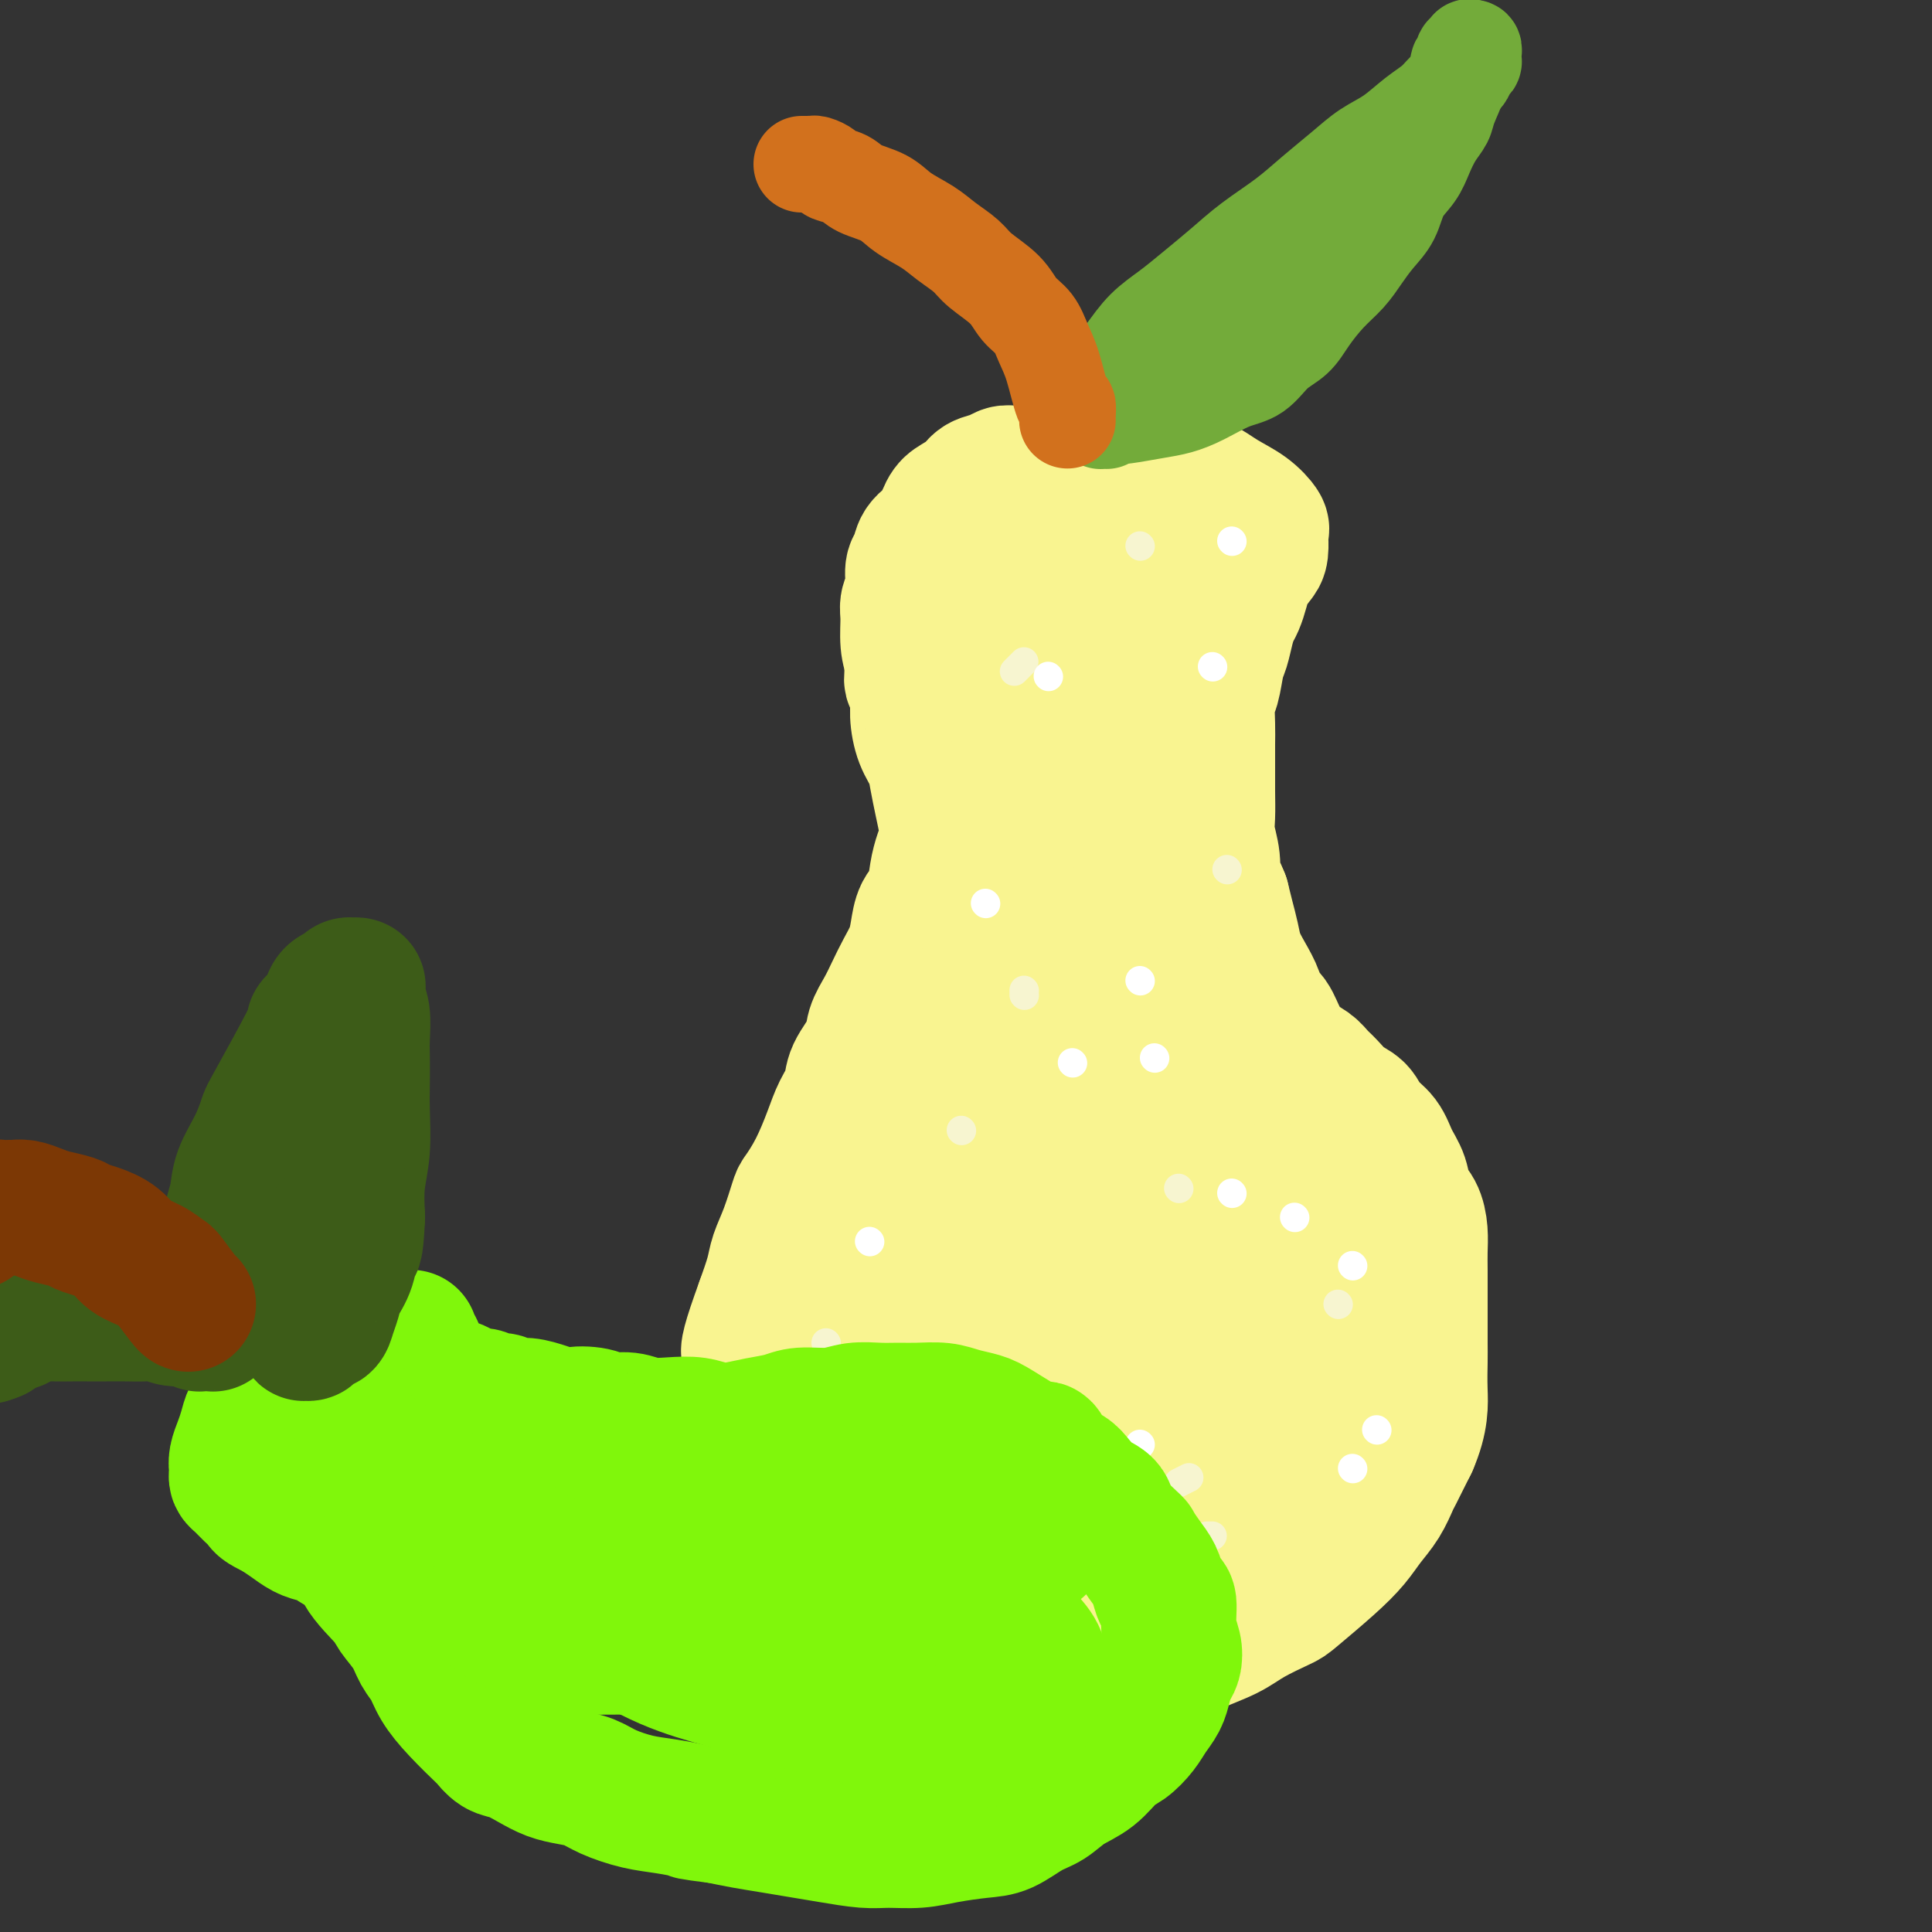
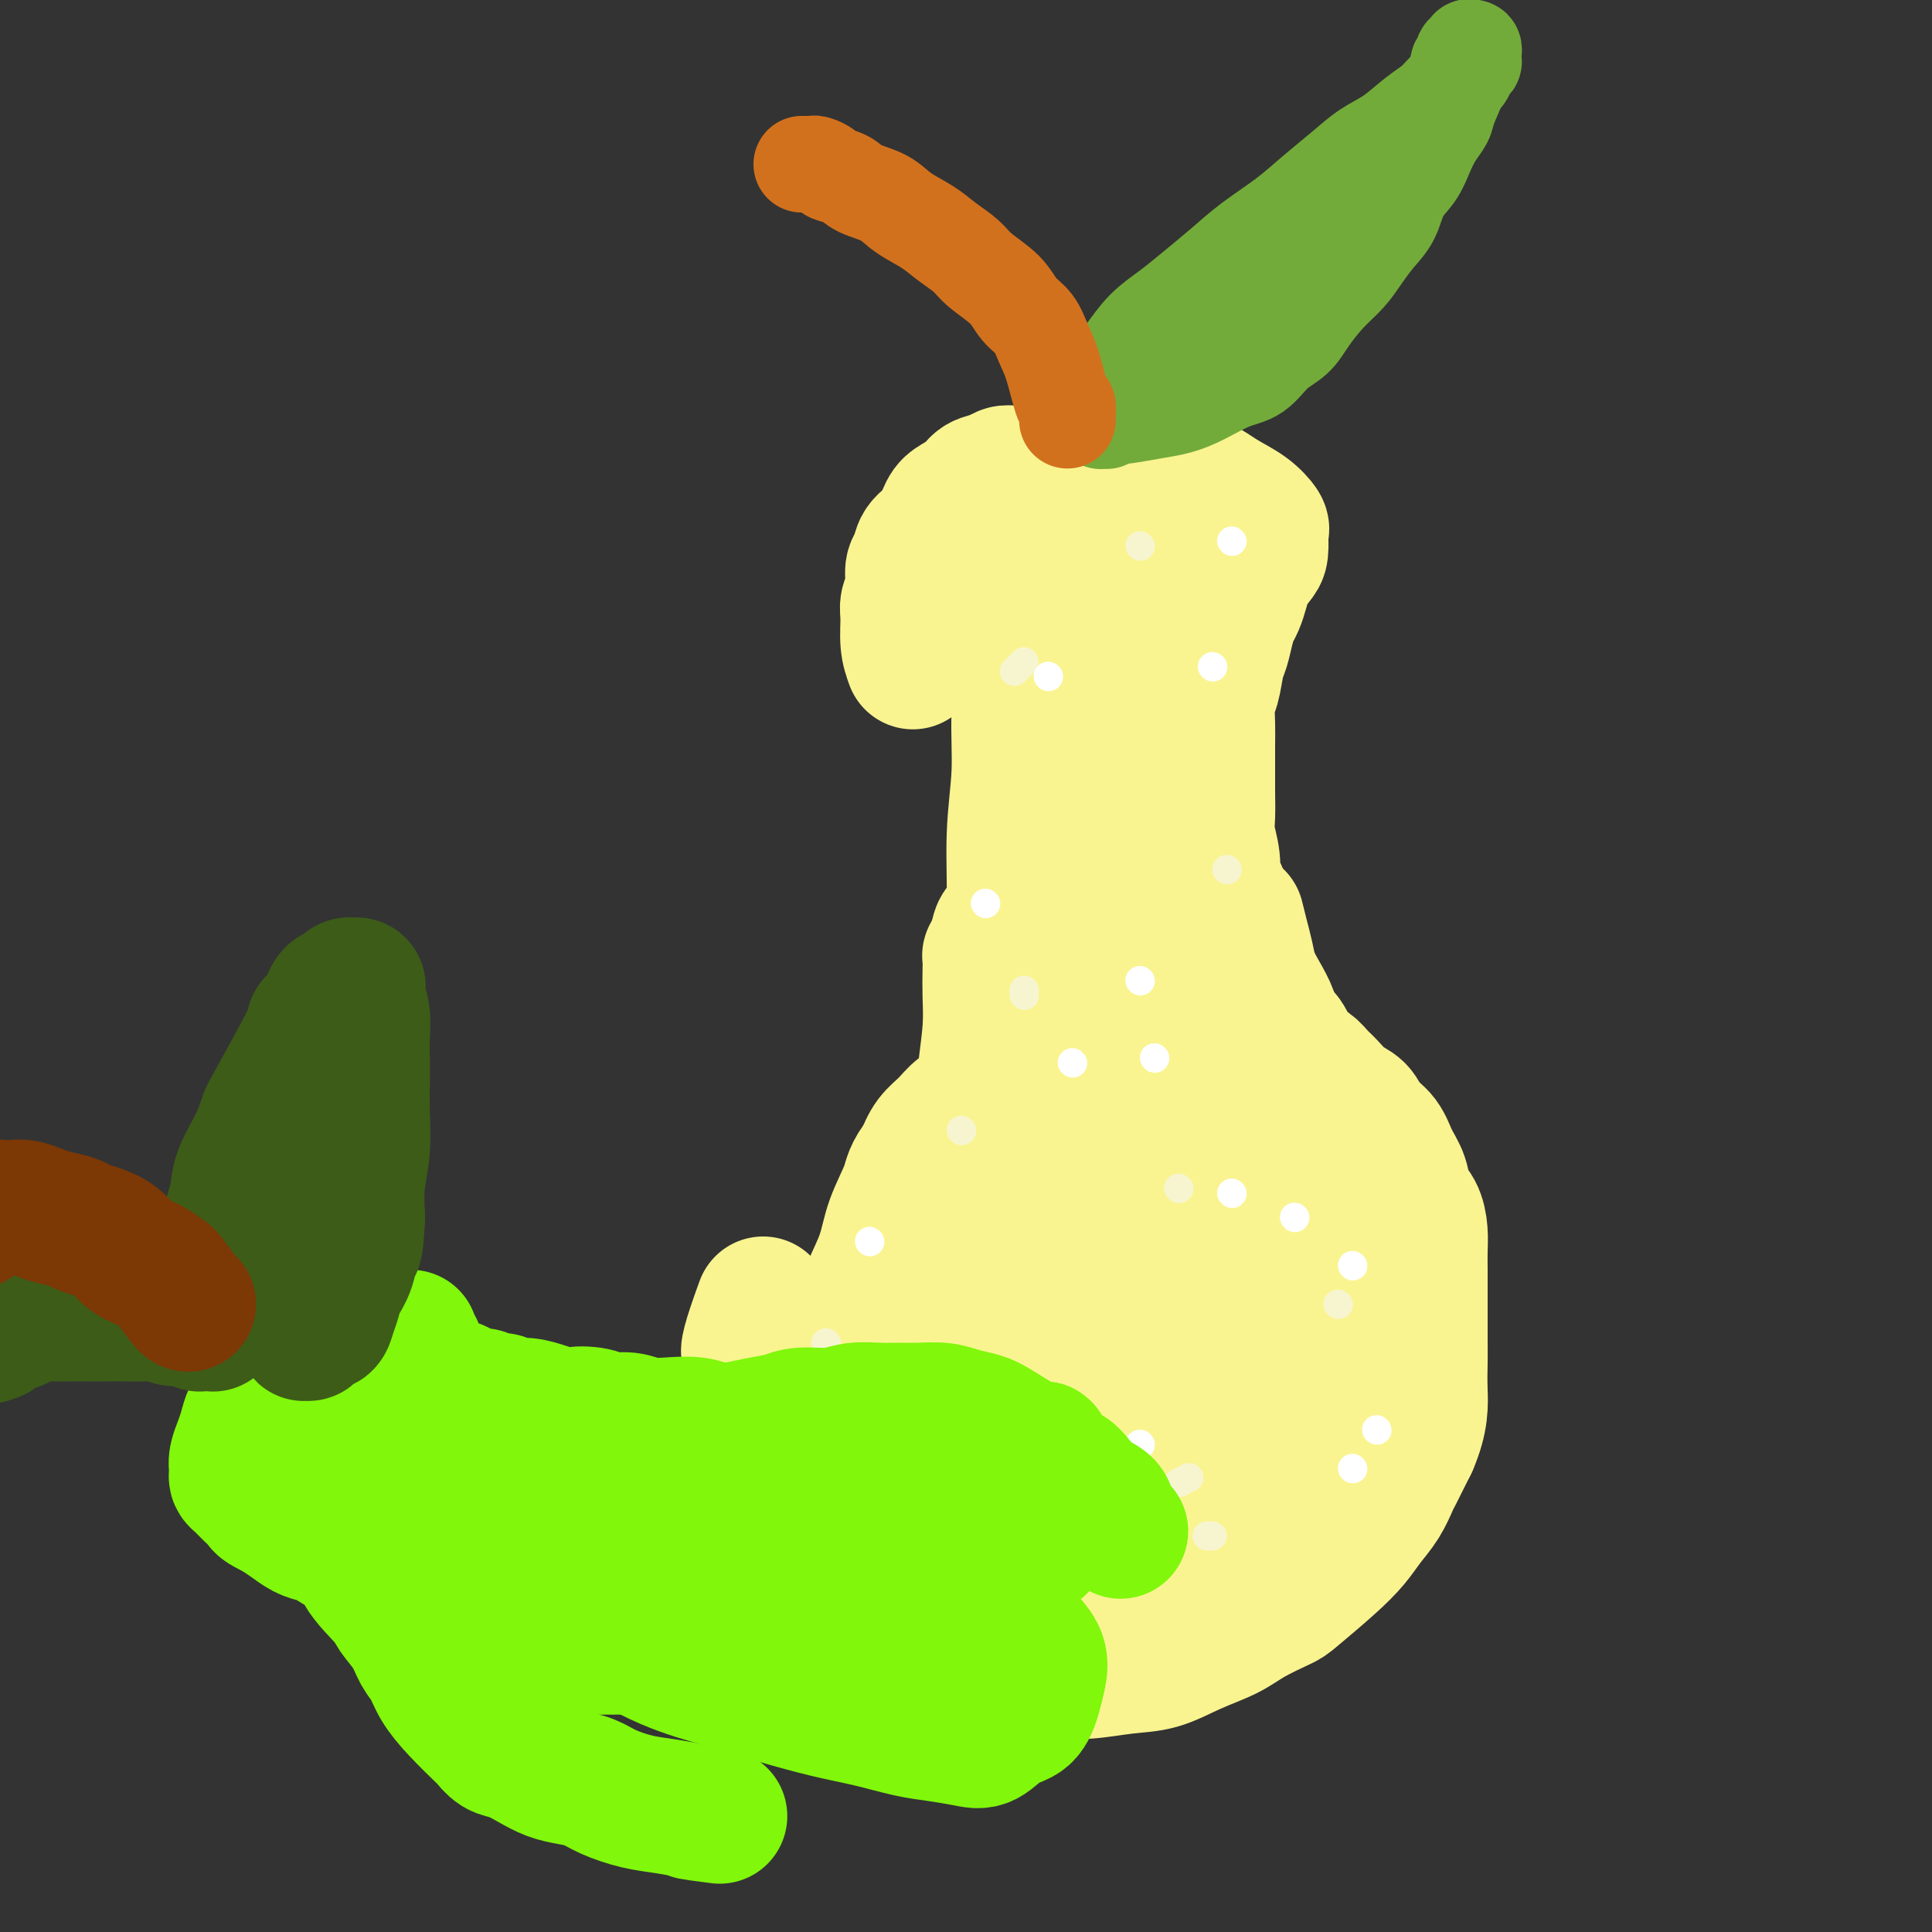
<svg xmlns="http://www.w3.org/2000/svg" viewBox="0 0 400 400" version="1.1">
  <rect x="0" y="0" width="400" height="400" fill="#333333" stroke="none" />
  <g fill="none" stroke="rgb(249,244,144)" stroke-width="28" stroke-linecap="round" stroke-linejoin="round">
    <path d="M248,108c-0.389,-0.034 -0.779,-0.069 -1,0c-0.221,0.069 -0.275,0.240 -1,0c-0.725,-0.240 -2.123,-0.891 -3,-1c-0.877,-0.109 -1.234,0.323 -2,0c-0.766,-0.323 -1.941,-1.400 -3,-2c-1.059,-0.600 -2.004,-0.724 -3,-1c-0.996,-0.276 -2.045,-0.705 -3,-1c-0.955,-0.295 -1.816,-0.457 -3,-1c-1.184,-0.543 -2.691,-1.466 -4,-2c-1.309,-0.534 -2.420,-0.680 -4,-1c-1.580,-0.320 -3.630,-0.815 -5,-1c-1.370,-0.185 -2.062,-0.062 -3,0c-0.938,0.062 -2.123,0.061 -3,0c-0.877,-0.061 -1.446,-0.182 -2,0c-0.554,0.182 -1.093,0.666 -2,1c-0.907,0.334 -2.181,0.519 -3,1c-0.819,0.481 -1.183,1.258 -2,2c-0.817,0.742 -2.088,1.449 -3,2c-0.912,0.551 -1.464,0.947 -2,2c-0.536,1.053 -1.057,2.764 -2,4c-0.943,1.236 -2.309,1.997 -3,3c-0.691,1.003 -0.707,2.248 -1,3c-0.293,0.752 -0.864,1.012 -1,2c-0.136,0.988 0.162,2.704 0,4c-0.162,1.296 -0.786,2.172 -1,3c-0.214,0.828 -0.019,1.608 0,3c0.019,1.392 -0.137,3.398 0,5c0.137,1.602 0.569,2.801 1,4" />
-     <path d="M189,137c-0.372,4.484 -0.303,3.693 0,4c0.303,0.307 0.841,1.711 1,3c0.159,1.289 -0.060,2.461 0,4c0.060,1.539 0.398,3.444 1,5c0.602,1.556 1.469,2.762 2,4c0.531,1.238 0.728,2.508 1,4c0.272,1.492 0.620,3.205 1,5c0.380,1.795 0.794,3.671 1,5c0.206,1.329 0.206,2.112 0,3c-0.206,0.888 -0.619,1.882 -1,3c-0.381,1.118 -0.731,2.360 -1,4c-0.269,1.640 -0.456,3.677 -1,5c-0.544,1.323 -1.444,1.932 -2,3c-0.556,1.068 -0.767,2.596 -1,4c-0.233,1.404 -0.486,2.686 -1,4c-0.514,1.314 -1.287,2.660 -2,4c-0.713,1.340 -1.365,2.672 -2,4c-0.635,1.328 -1.255,2.651 -2,4c-0.745,1.349 -1.617,2.723 -2,4c-0.383,1.277 -0.276,2.457 -1,4c-0.724,1.543 -2.279,3.451 -3,5c-0.721,1.549 -0.606,2.741 -1,4c-0.394,1.259 -1.295,2.585 -2,4c-0.705,1.415 -1.214,2.919 -2,5c-0.786,2.081 -1.850,4.738 -3,7c-1.150,2.262 -2.387,4.129 -3,5c-0.613,0.871 -0.601,0.744 -1,2c-0.399,1.256 -1.210,3.893 -2,6c-0.790,2.107 -1.559,3.683 -2,5c-0.441,1.317 -0.555,2.376 -1,4c-0.445,1.624 -1.223,3.812 -2,6" />
    <path d="M158,270c-5.883,16.113 -1.589,8.396 0,7c1.589,-1.396 0.475,3.528 0,7c-0.475,3.472 -0.310,5.491 0,8c0.310,2.509 0.764,5.506 1,8c0.236,2.494 0.253,4.484 1,7c0.747,2.516 2.225,5.557 3,8c0.775,2.443 0.849,4.286 2,6c1.151,1.714 3.379,3.297 5,5c1.621,1.703 2.633,3.525 4,5c1.367,1.475 3.088,2.605 5,4c1.912,1.395 4.014,3.057 6,4c1.986,0.943 3.856,1.166 6,2c2.144,0.834 4.562,2.277 7,3c2.438,0.723 4.894,0.726 7,1c2.106,0.274 3.860,0.818 6,1c2.140,0.182 4.667,0.001 7,0c2.333,-0.001 4.472,0.176 7,0c2.528,-0.176 5.443,-0.707 8,-1c2.557,-0.293 4.755,-0.348 7,-1c2.245,-0.652 4.537,-1.900 7,-3c2.463,-1.100 5.099,-2.050 7,-3c1.901,-0.950 3.068,-1.898 5,-3c1.932,-1.102 4.628,-2.356 6,-3c1.372,-0.644 1.421,-0.677 3,-2c1.579,-1.323 4.689,-3.934 7,-6c2.311,-2.066 3.822,-3.586 5,-5c1.178,-1.414 2.023,-2.721 3,-4c0.977,-1.279 2.087,-2.528 3,-4c0.913,-1.472 1.631,-3.165 2,-4c0.369,-0.835 0.391,-0.810 1,-2c0.609,-1.190 1.804,-3.595 3,-6" />
-     <path d="M292,299c2.309,-5.269 2.083,-8.442 2,-11c-0.083,-2.558 -0.022,-4.501 0,-6c0.022,-1.499 0.006,-2.553 0,-4c-0.006,-1.447 -0.001,-3.285 0,-5c0.001,-1.715 -0.002,-3.306 0,-5c0.002,-1.694 0.008,-3.492 0,-5c-0.008,-1.508 -0.029,-2.728 0,-4c0.029,-1.272 0.107,-2.598 0,-4c-0.107,-1.402 -0.398,-2.882 -1,-4c-0.602,-1.118 -1.516,-1.874 -2,-3c-0.484,-1.126 -0.537,-2.623 -1,-4c-0.463,-1.377 -1.334,-2.633 -2,-4c-0.666,-1.367 -1.127,-2.845 -2,-4c-0.873,-1.155 -2.159,-1.986 -3,-3c-0.841,-1.014 -1.236,-2.211 -2,-3c-0.764,-0.789 -1.898,-1.168 -3,-2c-1.102,-0.832 -2.172,-2.115 -3,-3c-0.828,-0.885 -1.415,-1.371 -2,-2c-0.585,-0.629 -1.169,-1.400 -2,-2c-0.831,-0.600 -1.910,-1.031 -3,-2c-1.090,-0.969 -2.193,-2.478 -3,-4c-0.807,-1.522 -1.319,-3.057 -2,-4c-0.681,-0.943 -1.530,-1.294 -2,-2c-0.470,-0.706 -0.560,-1.766 -1,-3c-0.440,-1.234 -1.231,-2.640 -2,-4c-0.769,-1.360 -1.515,-2.674 -2,-4c-0.485,-1.326 -0.707,-2.665 -1,-4c-0.293,-1.335 -0.655,-2.667 -1,-4c-0.345,-1.333 -0.672,-2.666 -1,-4" />
+     <path d="M292,299c2.309,-5.269 2.083,-8.442 2,-11c-0.083,-2.558 -0.022,-4.501 0,-6c0.022,-1.499 0.006,-2.553 0,-4c-0.006,-1.447 -0.001,-3.285 0,-5c0.001,-1.715 -0.002,-3.306 0,-5c0.002,-1.694 0.008,-3.492 0,-5c-0.008,-1.508 -0.029,-2.728 0,-4c0.029,-1.272 0.107,-2.598 0,-4c-0.107,-1.402 -0.398,-2.882 -1,-4c-0.602,-1.118 -1.516,-1.874 -2,-3c-0.484,-1.126 -0.537,-2.623 -1,-4c-0.463,-1.377 -1.334,-2.633 -2,-4c-0.666,-1.367 -1.127,-2.845 -2,-4c-0.873,-1.155 -2.159,-1.986 -3,-3c-0.841,-1.014 -1.236,-2.211 -2,-3c-0.764,-0.789 -1.898,-1.168 -3,-2c-1.102,-0.832 -2.172,-2.115 -3,-3c-0.828,-0.885 -1.415,-1.371 -2,-2c-0.585,-0.629 -1.169,-1.400 -2,-2c-0.831,-0.600 -1.910,-1.031 -3,-2c-0.807,-1.522 -1.319,-3.057 -2,-4c-0.681,-0.943 -1.530,-1.294 -2,-2c-0.470,-0.706 -0.560,-1.766 -1,-3c-0.440,-1.234 -1.231,-2.640 -2,-4c-0.769,-1.360 -1.515,-2.674 -2,-4c-0.485,-1.326 -0.707,-2.665 -1,-4c-0.293,-1.335 -0.655,-2.667 -1,-4c-0.345,-1.333 -0.672,-2.666 -1,-4" />
    <path d="M253,186c-1.707,-4.290 -1.974,-3.514 -2,-4c-0.026,-0.486 0.189,-2.232 0,-4c-0.189,-1.768 -0.783,-3.558 -1,-5c-0.217,-1.442 -0.058,-2.537 0,-4c0.058,-1.463 0.015,-3.295 0,-5c-0.015,-1.705 -0.001,-3.283 0,-5c0.001,-1.717 -0.011,-3.573 0,-5c0.011,-1.427 0.044,-2.425 0,-4c-0.044,-1.575 -0.167,-3.727 0,-5c0.167,-1.273 0.622,-1.668 1,-3c0.378,-1.332 0.679,-3.602 1,-5c0.321,-1.398 0.664,-1.925 1,-3c0.336,-1.075 0.666,-2.699 1,-4c0.334,-1.301 0.670,-2.278 1,-3c0.330,-0.722 0.652,-1.189 1,-2c0.348,-0.811 0.720,-1.966 1,-3c0.280,-1.034 0.467,-1.947 1,-3c0.533,-1.053 1.410,-2.247 2,-3c0.590,-0.753 0.892,-1.065 1,-2c0.108,-0.935 0.022,-2.494 0,-3c-0.022,-0.506 0.021,0.042 0,0c-0.021,-0.042 -0.107,-0.672 0,-1c0.107,-0.328 0.405,-0.353 0,-1c-0.405,-0.647 -1.513,-1.914 -3,-3c-1.487,-1.086 -3.352,-1.990 -5,-3c-1.648,-1.010 -3.078,-2.127 -5,-3c-1.922,-0.873 -4.335,-1.502 -6,-2c-1.665,-0.498 -2.580,-0.865 -4,-1c-1.420,-0.135 -3.344,-0.036 -5,0c-1.656,0.036 -3.045,0.010 -4,0c-0.955,-0.010 -1.478,-0.005 -2,0" />
    <path d="M227,97c-3.318,-0.504 -1.111,-0.264 -1,0c0.111,0.264 -1.872,0.552 -3,1c-1.128,0.448 -1.400,1.055 -2,2c-0.600,0.945 -1.526,2.227 -2,3c-0.474,0.773 -0.495,1.038 -1,2c-0.505,0.962 -1.493,2.620 -2,4c-0.507,1.380 -0.532,2.481 -1,4c-0.468,1.519 -1.378,3.454 -2,6c-0.622,2.546 -0.955,5.702 -1,9c-0.045,3.298 0.199,6.739 0,10c-0.199,3.261 -0.842,6.344 -1,10c-0.158,3.656 0.167,7.887 0,12c-0.167,4.113 -0.827,8.109 -1,13c-0.173,4.891 0.141,10.678 0,16c-0.141,5.322 -0.736,10.179 -1,16c-0.264,5.821 -0.197,12.606 0,19c0.197,6.394 0.522,12.398 1,18c0.478,5.602 1.108,10.801 2,16c0.892,5.199 2.045,10.399 3,15c0.955,4.601 1.711,8.603 3,11c1.289,2.397 3.110,3.190 4,4c0.890,0.810 0.847,1.637 1,2c0.153,0.363 0.500,0.262 1,0c0.500,-0.262 1.154,-0.686 2,-3c0.846,-2.314 1.885,-6.518 3,-11c1.115,-4.482 2.306,-9.241 3,-15c0.694,-5.759 0.890,-12.518 1,-20c0.110,-7.482 0.132,-15.686 0,-23c-0.132,-7.314 -0.420,-13.738 -1,-20c-0.580,-6.262 -1.451,-12.360 -2,-18c-0.549,-5.640 -0.774,-10.820 -1,-16" />
    <path d="M229,164c-0.844,-13.845 -0.955,-9.957 -1,-10c-0.045,-0.043 -0.025,-4.018 0,-6c0.025,-1.982 0.056,-1.970 0,-2c-0.056,-0.030 -0.200,-0.102 0,0c0.200,0.102 0.744,0.380 0,5c-0.744,4.620 -2.778,13.584 -5,25c-2.222,11.416 -4.634,25.284 -7,36c-2.366,10.716 -4.686,18.279 -6,24c-1.314,5.721 -1.624,9.600 -2,12c-0.376,2.400 -0.820,3.319 -1,4c-0.180,0.681 -0.096,1.122 0,1c0.096,-0.122 0.205,-0.807 0,-1c-0.205,-0.193 -0.725,0.104 0,-1c0.725,-1.104 2.694,-3.611 5,-8c2.306,-4.389 4.950,-10.660 7,-17c2.050,-6.340 3.505,-12.751 5,-19c1.495,-6.249 3.031,-12.338 4,-18c0.969,-5.662 1.370,-10.897 2,-16c0.630,-5.103 1.489,-10.074 2,-15c0.511,-4.926 0.674,-9.809 1,-14c0.326,-4.191 0.816,-7.692 1,-11c0.184,-3.308 0.063,-6.423 0,-9c-0.063,-2.577 -0.068,-4.617 0,-6c0.068,-1.383 0.209,-2.111 0,-3c-0.209,-0.889 -0.767,-1.939 -1,-2c-0.233,-0.061 -0.140,0.868 0,3c0.140,2.132 0.326,5.466 0,10c-0.326,4.534 -1.163,10.267 -2,16" />
    <path d="M231,142c-0.708,6.626 -0.978,9.690 -2,18c-1.022,8.310 -2.795,21.866 -4,30c-1.205,8.134 -1.841,10.846 -2,15c-0.159,4.154 0.158,9.750 0,17c-0.158,7.250 -0.790,16.154 -2,23c-1.210,6.846 -2.996,11.635 -4,15c-1.004,3.365 -1.225,5.307 -2,8c-0.775,2.693 -2.102,6.137 -3,9c-0.898,2.863 -1.366,5.146 -2,7c-0.634,1.854 -1.433,3.281 -2,4c-0.567,0.719 -0.900,0.731 -1,1c-0.100,0.269 0.035,0.797 0,1c-0.035,0.203 -0.238,0.083 0,-1c0.238,-1.083 0.918,-3.129 2,-8c1.082,-4.871 2.567,-12.568 4,-20c1.433,-7.432 2.814,-14.600 4,-21c1.186,-6.400 2.176,-12.031 3,-16c0.824,-3.969 1.483,-6.276 2,-8c0.517,-1.724 0.891,-2.865 1,-3c0.109,-0.135 -0.049,0.734 0,1c0.049,0.266 0.303,-0.072 -1,3c-1.303,3.072 -4.165,9.555 -7,16c-2.835,6.445 -5.644,12.851 -9,20c-3.356,7.149 -7.260,15.040 -11,22c-3.740,6.960 -7.314,12.989 -10,18c-2.686,5.011 -4.482,9.003 -6,12c-1.518,2.997 -2.759,4.998 -4,7" />
    <path d="M175,312c-7.878,16.570 -3.572,8.494 -2,6c1.572,-2.494 0.409,0.593 0,2c-0.409,1.407 -0.064,1.134 0,1c0.064,-0.134 -0.152,-0.130 0,0c0.152,0.130 0.672,0.385 2,0c1.328,-0.385 3.464,-1.411 6,-4c2.536,-2.589 5.470,-6.742 9,-12c3.530,-5.258 7.654,-11.622 11,-18c3.346,-6.378 5.914,-12.771 8,-18c2.086,-5.229 3.690,-9.295 5,-13c1.310,-3.705 2.326,-7.049 4,-11c1.674,-3.951 4.008,-8.510 6,-13c1.992,-4.490 3.644,-8.910 5,-12c1.356,-3.090 2.416,-4.849 3,-6c0.584,-1.151 0.692,-1.692 1,-2c0.308,-0.308 0.815,-0.382 1,0c0.185,0.382 0.049,1.221 0,2c-0.049,0.779 -0.011,1.497 0,8c0.011,6.503 -0.006,18.791 0,25c0.006,6.209 0.033,6.338 0,8c-0.033,1.662 -0.126,4.857 0,7c0.126,2.143 0.472,3.234 1,4c0.528,0.766 1.240,1.207 2,2c0.760,0.793 1.569,1.939 3,3c1.431,1.061 3.486,2.039 5,3c1.514,0.961 2.488,1.907 4,3c1.512,1.093 3.561,2.333 5,4c1.439,1.667 2.268,3.762 3,5c0.732,1.238 1.366,1.619 2,2" />
    <path d="M259,288c4.163,4.312 2.571,4.093 2,4c-0.571,-0.093 -0.122,-0.058 0,0c0.122,0.058 -0.083,0.140 0,-1c0.083,-1.140 0.456,-3.501 1,-6c0.544,-2.499 1.260,-5.137 2,-8c0.740,-2.863 1.505,-5.952 2,-9c0.495,-3.048 0.720,-6.056 1,-9c0.280,-2.944 0.616,-5.823 1,-8c0.384,-2.177 0.818,-3.651 1,-5c0.182,-1.349 0.113,-2.572 0,-3c-0.113,-0.428 -0.270,-0.060 0,0c0.270,0.060 0.968,-0.190 1,0c0.032,0.190 -0.603,0.818 -1,3c-0.397,2.182 -0.558,5.919 -1,10c-0.442,4.081 -1.166,8.506 -2,13c-0.834,4.494 -1.777,9.058 -3,13c-1.223,3.942 -2.725,7.262 -4,10c-1.275,2.738 -2.321,4.893 -3,7c-0.679,2.107 -0.989,4.165 -2,6c-1.011,1.835 -2.722,3.447 -4,5c-1.278,1.553 -2.121,3.048 -3,4c-0.879,0.952 -1.792,1.362 -4,2c-2.208,0.638 -5.710,1.505 -8,2c-2.290,0.495 -3.369,0.619 -5,0c-1.631,-0.619 -3.813,-1.980 -6,-3c-2.187,-1.020 -4.379,-1.699 -6,-3c-1.621,-1.301 -2.672,-3.225 -4,-5c-1.328,-1.775 -2.935,-3.401 -4,-5c-1.065,-1.599 -1.590,-3.171 -2,-5c-0.410,-1.829 -0.705,-3.914 -1,-6" />
    <path d="M207,291c-1.774,-4.630 -0.709,-5.704 0,-9c0.709,-3.296 1.061,-8.812 2,-14c0.939,-5.188 2.463,-10.048 4,-15c1.537,-4.952 3.085,-9.997 5,-15c1.915,-5.003 4.195,-9.964 6,-14c1.805,-4.036 3.135,-7.147 5,-10c1.865,-2.853 4.263,-5.446 6,-7c1.737,-1.554 2.811,-2.067 4,-2c1.189,0.067 2.491,0.715 3,1c0.509,0.285 0.225,0.208 1,1c0.775,0.792 2.608,2.454 4,5c1.392,2.546 2.342,5.977 3,10c0.658,4.023 1.024,8.637 1,13c-0.024,4.363 -0.439,8.476 -1,13c-0.561,4.524 -1.268,9.459 -2,13c-0.732,3.541 -1.488,5.689 -3,10c-1.512,4.311 -3.781,10.785 -5,14c-1.219,3.215 -1.389,3.172 -2,5c-0.611,1.828 -1.663,5.528 -3,8c-1.337,2.472 -2.958,3.718 -4,5c-1.042,1.282 -1.503,2.601 -2,3c-0.497,0.399 -1.030,-0.120 -2,0c-0.970,0.120 -2.377,0.881 -4,1c-1.623,0.119 -3.461,-0.405 -5,-1c-1.539,-0.595 -2.780,-1.263 -4,-2c-1.220,-0.737 -2.421,-1.543 -3,-3c-0.579,-1.457 -0.537,-3.566 -1,-5c-0.463,-1.434 -1.432,-2.194 0,-9c1.432,-6.806 5.266,-19.659 8,-27c2.734,-7.341 4.367,-9.171 6,-11" />
    <path d="M224,249c3.332,-6.967 4.663,-5.385 7,-6c2.337,-0.615 5.680,-3.429 8,-5c2.320,-1.571 3.616,-1.901 5,-2c1.384,-0.099 2.855,0.034 4,0c1.145,-0.034 1.966,-0.233 3,0c1.034,0.233 2.283,0.898 3,2c0.717,1.102 0.903,2.640 1,5c0.097,2.360 0.107,5.541 0,9c-0.107,3.459 -0.329,7.197 -1,11c-0.671,3.803 -1.790,7.671 -3,11c-1.210,3.329 -2.509,6.119 -4,9c-1.491,2.881 -3.172,5.855 -4,8c-0.828,2.145 -0.803,3.463 -1,5c-0.197,1.537 -0.617,3.294 -1,5c-0.383,1.706 -0.729,3.360 -1,5c-0.271,1.640 -0.466,3.267 -1,5c-0.534,1.733 -1.407,3.571 -2,5c-0.593,1.429 -0.904,2.450 -2,4c-1.096,1.550 -2.975,3.631 -5,5c-2.025,1.369 -4.195,2.027 -6,3c-1.805,0.973 -3.245,2.262 -5,3c-1.755,0.738 -3.824,0.926 -5,1c-1.176,0.074 -1.458,0.034 -2,0c-0.542,-0.034 -1.345,-0.061 -2,0c-0.655,0.061 -1.161,0.209 -2,0c-0.839,-0.209 -2.012,-0.777 -3,-1c-0.988,-0.223 -1.791,-0.101 -2,0c-0.209,0.101 0.174,0.181 0,0c-0.174,-0.181 -0.907,-0.623 -1,-1c-0.093,-0.377 0.453,-0.688 1,-1" />
    <path d="M203,329c-2.120,-0.845 0.579,-1.959 3,-3c2.421,-1.041 4.565,-2.011 7,-3c2.435,-0.989 5.160,-1.998 8,-3c2.840,-1.002 5.796,-1.995 9,-3c3.204,-1.005 6.655,-2.020 10,-3c3.345,-0.980 6.582,-1.924 10,-3c3.418,-1.076 7.017,-2.285 10,-4c2.983,-1.715 5.350,-3.937 8,-6c2.650,-2.063 5.585,-3.966 8,-6c2.415,-2.034 4.312,-4.198 6,-6c1.688,-1.802 3.167,-3.241 4,-5c0.833,-1.759 1.018,-3.837 1,-5c-0.018,-1.163 -0.241,-1.412 -1,-3c-0.759,-1.588 -2.053,-4.517 -4,-7c-1.947,-2.483 -4.546,-4.521 -7,-7c-2.454,-2.479 -4.764,-5.400 -8,-8c-3.236,-2.600 -7.397,-4.879 -11,-7c-3.603,-2.121 -6.647,-4.085 -10,-6c-3.353,-1.915 -7.016,-3.781 -9,-5c-1.984,-1.219 -2.289,-1.791 -6,-3c-3.711,-1.209 -10.829,-3.056 -14,-4c-3.171,-0.944 -2.395,-0.986 -3,-1c-0.605,-0.014 -2.592,0.001 -4,0c-1.408,-0.001 -2.239,-0.019 -3,0c-0.761,0.019 -1.453,0.076 -2,0c-0.547,-0.076 -0.948,-0.286 -2,0c-1.052,0.286 -2.756,1.066 -4,2c-1.244,0.934 -2.027,2.021 -3,3c-0.973,0.979 -2.135,1.851 -3,3c-0.865,1.149 -1.432,2.574 -2,4" />
    <path d="M191,240c-2.376,2.880 -2.315,4.081 -3,6c-0.685,1.919 -2.117,4.556 -3,7c-0.883,2.444 -1.217,4.696 -2,7c-0.783,2.304 -2.014,4.661 -3,7c-0.986,2.339 -1.725,4.662 -2,7c-0.275,2.338 -0.085,4.691 0,7c0.085,2.309 0.064,4.572 0,7c-0.064,2.428 -0.173,5.020 0,7c0.173,1.980 0.626,3.347 1,5c0.374,1.653 0.669,3.590 1,5c0.331,1.410 0.699,2.292 1,3c0.301,0.708 0.534,1.242 1,1c0.466,-0.242 1.163,-1.259 2,-3c0.837,-1.741 1.813,-4.204 3,-8c1.187,-3.796 2.584,-8.924 4,-14c1.416,-5.076 2.851,-10.101 4,-15c1.149,-4.899 2.010,-9.673 3,-14c0.990,-4.327 2.108,-8.207 3,-12c0.892,-3.793 1.560,-7.497 2,-11c0.440,-3.503 0.654,-6.803 1,-10c0.346,-3.197 0.824,-6.292 1,-9c0.176,-2.708 0.050,-5.030 0,-7c-0.050,-1.970 -0.024,-3.590 0,-5c0.024,-1.410 0.045,-2.610 0,-3c-0.045,-0.390 -0.156,0.032 0,0c0.156,-0.032 0.578,-0.516 1,-1" />
    <path d="M206,197c1.179,-7.703 1.626,-3.959 2,-3c0.374,0.959 0.675,-0.867 1,-2c0.325,-1.133 0.675,-1.572 1,-2c0.325,-0.428 0.626,-0.846 1,-1c0.374,-0.154 0.821,-0.044 1,0c0.179,0.044 0.089,0.022 0,0" />
  </g>
  <g fill="none" stroke="rgb(247,245,208)" stroke-width="6" stroke-linecap="round" stroke-linejoin="round">
    <path d="M212,296c0.000,0.000 0.100,0.100 0.1,0.1" />
    <path d="M244,307c0.833,-0.417 1.667,-0.833 2,-1c0.333,-0.167 0.167,-0.083 0,0" />
    <path d="M244,246c0.000,0.000 0.100,0.100 0.1,0.1" />
    <path d="M199,234c0.000,0.000 0.100,0.100 0.1,0.1" />
    <path d="M171,278c0.000,0.000 0.100,0.100 0.1,0.1" />
    <path d="M196,340c0.453,-0.008 0.906,-0.016 1,0c0.094,0.016 -0.171,0.056 0,0c0.171,-0.056 0.777,-0.207 1,0c0.223,0.207 0.064,0.774 0,1c-0.064,0.226 -0.032,0.113 0,0" />
    <path d="M250,318c0.030,0.000 0.060,0.000 0,0c-0.060,0.000 -0.208,0.000 0,0c0.208,0.000 0.774,0.000 1,0c0.226,0.000 0.113,0.000 0,0" />
    <path d="M277,270c0.000,0.000 0.100,0.100 0.1,0.1" />
    <path d="M212,206c0.000,0.000 0.100,0.100 0.1,0.1" />
    <path d="M212,205c0.000,0.000 0.100,0.100 0.1,0.1" />
    <path d="M210,139c0.311,-0.311 0.622,-0.622 1,-1c0.378,-0.378 0.822,-0.822 1,-1c0.178,-0.178 0.089,-0.089 0,0" />
    <path d="M236,113c0.000,0.000 0.100,0.100 0.1,0.1" />
    <path d="M236,89c0.000,0.000 0.100,0.100 0.1,0.1" />
    <path d="M254,180c0.000,0.000 0.100,0.100 0.1,0.1" />
  </g>
  <g fill="none" stroke="rgb(255,255,255)" stroke-width="6" stroke-linecap="round" stroke-linejoin="round">
-     <path d="M210,321c0.000,0.000 0.100,0.100 0.1,0.1" />
    <path d="M236,299c0.000,0.000 0.100,0.100 0.1,0.1" />
    <path d="M255,247c0.000,0.000 0.100,0.100 0.1,0.1" />
    <path d="M222,220c0.000,0.000 0.100,0.100 0.1,0.1" />
    <path d="M180,257c0.000,0.000 0.100,0.100 0.1,0.1" />
    <path d="M196,342c0.000,0.000 0.100,0.100 0.1,0.1" />
    <path d="M280,304c0.000,0.000 0.100,0.100 0.1,0.1" />
    <path d="M239,219c0.000,0.000 0.100,0.100 0.1,0.1" />
    <path d="M204,187c0.000,0.000 0.100,0.100 0.1,0.1" />
    <path d="M217,140c0.000,0.000 0.100,0.100 0.1,0.1" />
    <path d="M251,138c0.000,0.000 0.100,0.100 0.1,0.1" />
    <path d="M255,112c0.000,0.000 0.100,0.100 0.1,0.1" />
    <path d="M236,203c0.000,0.000 0.100,0.100 0.1,0.1" />
    <path d="M268,252c0.000,0.000 0.100,0.100 0.1,0.1" />
    <path d="M280,262c0.000,0.000 0.100,0.100 0.1,0.1" />
    <path d="M285,296c0.000,0.000 0.100,0.100 0.1,0.1" />
  </g>
  <g fill="none" stroke="rgb(115,171,58)" stroke-width="20" stroke-linecap="round" stroke-linejoin="round">
    <path d="M225,85c-0.297,-0.037 -0.594,-0.074 0,-1c0.594,-0.926 2.080,-2.740 3,-4c0.920,-1.260 1.276,-1.967 2,-3c0.724,-1.033 1.816,-2.393 3,-4c1.184,-1.607 2.460,-3.461 4,-5c1.540,-1.539 3.345,-2.763 5,-4c1.655,-1.237 3.161,-2.486 5,-4c1.839,-1.514 4.010,-3.293 6,-5c1.990,-1.707 3.798,-3.342 6,-5c2.202,-1.658 4.797,-3.338 7,-5c2.203,-1.662 4.013,-3.306 6,-5c1.987,-1.694 4.149,-3.440 6,-5c1.851,-1.560 3.390,-2.936 5,-4c1.610,-1.064 3.289,-1.818 5,-3c1.711,-1.182 3.452,-2.793 5,-4c1.548,-1.207 2.902,-2.011 4,-3c1.098,-0.989 1.940,-2.163 3,-3c1.060,-0.837 2.336,-1.338 3,-2c0.664,-0.662 0.714,-1.484 1,-2c0.286,-0.516 0.808,-0.726 1,-1c0.192,-0.274 0.052,-0.613 0,-1c-0.052,-0.387 -0.018,-0.822 0,-1c0.018,-0.178 0.019,-0.100 0,0c-0.019,0.100 -0.057,0.223 0,0c0.057,-0.223 0.208,-0.791 0,-1c-0.208,-0.209 -0.774,-0.060 -1,0c-0.226,0.060 -0.113,0.030 0,0" />
    <path d="M304,10c0.216,-0.684 0.255,0.606 0,1c-0.255,0.394 -0.804,-0.107 -1,0c-0.196,0.107 -0.038,0.821 0,1c0.038,0.179 -0.043,-0.177 0,0c0.043,0.177 0.209,0.888 0,1c-0.209,0.112 -0.795,-0.374 -1,0c-0.205,0.374 -0.029,1.608 0,2c0.029,0.392 -0.089,-0.059 0,0c0.089,0.059 0.386,0.626 0,2c-0.386,1.374 -1.453,3.553 -2,5c-0.547,1.447 -0.573,2.160 -1,3c-0.427,0.840 -1.254,1.806 -2,3c-0.746,1.194 -1.410,2.615 -2,4c-0.590,1.385 -1.106,2.733 -2,4c-0.894,1.267 -2.167,2.453 -3,4c-0.833,1.547 -1.226,3.455 -2,5c-0.774,1.545 -1.929,2.727 -3,4c-1.071,1.273 -2.057,2.638 -3,4c-0.943,1.362 -1.844,2.723 -3,4c-1.156,1.277 -2.566,2.471 -4,4c-1.434,1.529 -2.892,3.392 -4,5c-1.108,1.608 -1.867,2.962 -3,4c-1.133,1.038 -2.641,1.759 -4,3c-1.359,1.241 -2.570,3.001 -4,4c-1.430,0.999 -3.080,1.238 -5,2c-1.920,0.762 -4.111,2.047 -6,3c-1.889,0.953 -3.475,1.575 -5,2c-1.525,0.425 -2.987,0.653 -5,1c-2.013,0.347 -4.575,0.813 -6,1c-1.425,0.187 -1.712,0.093 -2,0" />
    <path d="M231,86c-2.952,0.635 -1.331,0.222 -1,0c0.331,-0.222 -0.630,-0.255 -1,0c-0.370,0.255 -0.151,0.796 0,1c0.151,0.204 0.235,0.070 0,0c-0.235,-0.070 -0.787,-0.077 -1,0c-0.213,0.077 -0.085,0.238 0,0c0.085,-0.238 0.128,-0.875 0,-1c-0.128,-0.125 -0.426,0.260 0,0c0.426,-0.260 1.576,-1.166 3,-2c1.424,-0.834 3.121,-1.595 5,-3c1.879,-1.405 3.940,-3.455 6,-5c2.060,-1.545 4.120,-2.586 6,-4c1.880,-1.414 3.579,-3.202 5,-5c1.421,-1.798 2.563,-3.606 4,-5c1.437,-1.394 3.169,-2.374 4,-3c0.831,-0.626 0.762,-0.899 1,-1c0.238,-0.101 0.782,-0.029 1,0c0.218,0.029 0.109,0.014 0,0" />
  </g>
  <g fill="none" stroke="rgb(210,113,29)" stroke-width="20" stroke-linecap="round" stroke-linejoin="round">
    <path d="M221,87c-0.018,-0.178 -0.035,-0.357 0,-1c0.035,-0.643 0.124,-1.751 0,-2c-0.124,-0.249 -0.459,0.360 -1,-1c-0.541,-1.360 -1.286,-4.688 -2,-7c-0.714,-2.312 -1.395,-3.609 -2,-5c-0.605,-1.391 -1.133,-2.875 -2,-4c-0.867,-1.125 -2.073,-1.890 -3,-3c-0.927,-1.110 -1.576,-2.565 -3,-4c-1.424,-1.435 -3.623,-2.848 -5,-4c-1.377,-1.152 -1.931,-2.042 -3,-3c-1.069,-0.958 -2.653,-1.986 -4,-3c-1.347,-1.014 -2.457,-2.016 -4,-3c-1.543,-0.984 -3.521,-1.951 -5,-3c-1.479,-1.049 -2.461,-2.179 -4,-3c-1.539,-0.821 -3.634,-1.334 -5,-2c-1.366,-0.666 -2.001,-1.485 -3,-2c-0.999,-0.515 -2.361,-0.726 -3,-1c-0.639,-0.274 -0.553,-0.609 -1,-1c-0.447,-0.391 -1.426,-0.837 -2,-1c-0.574,-0.163 -0.742,-0.044 -1,0c-0.258,0.044 -0.605,0.012 -1,0c-0.395,-0.012 -0.837,-0.003 -1,0c-0.163,0.003 -0.047,0.001 0,0c0.047,-0.001 0.023,-0.000 0,0" />
  </g>
  <g fill="none" stroke="rgb(128,247,11)" stroke-width="28" stroke-linecap="round" stroke-linejoin="round">
    <path d="M85,277c0.030,-0.089 0.060,-0.179 0,0c-0.060,0.179 -0.208,0.625 0,1c0.208,0.375 0.774,0.677 1,1c0.226,0.323 0.113,0.665 0,1c-0.113,0.335 -0.226,0.663 0,1c0.226,0.337 0.792,0.683 1,1c0.208,0.317 0.060,0.606 0,1c-0.060,0.394 -0.031,0.894 0,1c0.031,0.106 0.064,-0.183 0,0c-0.064,0.183 -0.224,0.837 0,1c0.224,0.163 0.832,-0.167 1,0c0.168,0.167 -0.106,0.829 0,1c0.106,0.171 0.591,-0.151 1,0c0.409,0.151 0.743,0.775 1,1c0.257,0.225 0.439,0.050 1,0c0.561,-0.050 1.501,0.024 2,0c0.499,-0.024 0.556,-0.146 1,0c0.444,0.146 1.274,0.560 2,1c0.726,0.440 1.349,0.907 2,1c0.651,0.093 1.331,-0.186 2,0c0.669,0.186 1.327,0.837 2,1c0.673,0.163 1.363,-0.164 2,0c0.637,0.164 1.222,0.817 2,1c0.778,0.183 1.748,-0.105 3,0c1.252,0.105 2.786,0.601 4,1c1.214,0.399 2.107,0.699 3,1" />
    <path d="M116,293c4.803,1.100 2.811,0.351 3,0c0.189,-0.351 2.559,-0.304 4,0c1.441,0.304 1.953,0.865 3,1c1.047,0.135 2.629,-0.156 4,0c1.371,0.156 2.533,0.761 4,1c1.467,0.239 3.241,0.114 5,0c1.759,-0.114 3.503,-0.215 5,0c1.497,0.215 2.747,0.747 4,1c1.253,0.253 2.508,0.226 4,0c1.492,-0.226 3.220,-0.653 5,-1c1.780,-0.347 3.613,-0.615 5,-1c1.387,-0.385 2.327,-0.888 4,-1c1.673,-0.112 4.077,0.166 6,0c1.923,-0.166 3.364,-0.777 5,-1c1.636,-0.223 3.465,-0.057 5,0c1.535,0.057 2.774,0.004 4,0c1.226,-0.004 2.438,0.041 4,0c1.562,-0.041 3.473,-0.167 5,0c1.527,0.167 2.671,0.627 4,1c1.329,0.373 2.844,0.660 4,1c1.156,0.340 1.952,0.735 4,2c2.048,1.265 5.349,3.402 7,4c1.651,0.598 1.652,-0.341 2,0c0.348,0.341 1.042,1.963 2,3c0.958,1.037 2.178,1.489 3,2c0.822,0.511 1.245,1.082 2,2c0.755,0.918 1.842,2.184 3,3c1.158,0.816 2.389,1.181 3,2c0.611,0.819 0.603,2.091 1,3c0.397,0.909 1.198,1.454 2,2" />
-     <path d="M232,317c3.372,3.165 2.801,2.579 3,3c0.199,0.421 1.168,1.850 2,3c0.832,1.150 1.529,2.023 2,3c0.471,0.977 0.718,2.060 1,3c0.282,0.940 0.598,1.736 1,2c0.402,0.264 0.889,-0.005 1,1c0.111,1.005 -0.156,3.283 0,5c0.156,1.717 0.733,2.871 1,4c0.267,1.129 0.223,2.231 0,3c-0.223,0.769 -0.625,1.206 -1,2c-0.375,0.794 -0.722,1.946 -1,3c-0.278,1.054 -0.485,2.010 -1,3c-0.515,0.990 -1.336,2.015 -2,3c-0.664,0.985 -1.171,1.929 -2,3c-0.829,1.071 -1.982,2.269 -3,3c-1.018,0.731 -1.902,0.996 -3,2c-1.098,1.004 -2.411,2.749 -4,4c-1.589,1.251 -3.454,2.009 -5,3c-1.546,0.991 -2.772,2.216 -4,3c-1.228,0.784 -2.458,1.128 -4,2c-1.542,0.872 -3.395,2.272 -5,3c-1.605,0.728 -2.961,0.784 -5,1c-2.039,0.216 -4.760,0.591 -7,1c-2.240,0.409 -3.998,0.853 -6,1c-2.002,0.147 -4.249,-0.002 -6,0c-1.751,0.002 -3.006,0.155 -5,0c-1.994,-0.155 -4.728,-0.619 -7,-1c-2.272,-0.381 -4.083,-0.679 -6,-1c-1.917,-0.321 -3.939,-0.663 -6,-1c-2.061,-0.337 -4.160,-0.668 -6,-1c-1.840,-0.332 -3.420,-0.666 -5,-1" />
    <path d="M149,376c-7.473,-0.949 -5.657,-0.821 -6,-1c-0.343,-0.179 -2.846,-0.664 -5,-1c-2.154,-0.336 -3.958,-0.523 -6,-1c-2.042,-0.477 -4.320,-1.244 -6,-2c-1.680,-0.756 -2.760,-1.502 -4,-2c-1.240,-0.498 -2.639,-0.748 -4,-1c-1.361,-0.252 -2.684,-0.506 -4,-1c-1.316,-0.494 -2.625,-1.228 -4,-2c-1.375,-0.772 -2.814,-1.580 -4,-2c-1.186,-0.420 -2.117,-0.450 -3,-1c-0.883,-0.550 -1.717,-1.621 -2,-2c-0.283,-0.379 -0.016,-0.068 -1,-1c-0.984,-0.932 -3.221,-3.109 -5,-5c-1.779,-1.891 -3.100,-3.497 -4,-5c-0.900,-1.503 -1.379,-2.903 -2,-4c-0.621,-1.097 -1.385,-1.891 -2,-3c-0.615,-1.109 -1.080,-2.533 -2,-4c-0.920,-1.467 -2.296,-2.977 -3,-4c-0.704,-1.023 -0.736,-1.559 -2,-3c-1.264,-1.441 -3.759,-3.787 -5,-6c-1.241,-2.213 -1.227,-4.294 -2,-5c-0.773,-0.706 -2.331,-0.037 -3,0c-0.669,0.037 -0.447,-0.556 -1,-1c-0.553,-0.444 -1.880,-0.737 -3,-1c-1.120,-0.263 -2.032,-0.494 -3,-1c-0.968,-0.506 -1.991,-1.287 -3,-2c-1.009,-0.713 -2.005,-1.356 -3,-2" />
    <path d="M57,313c-3.062,-1.444 -2.715,-1.553 -3,-2c-0.285,-0.447 -1.200,-1.232 -2,-2c-0.800,-0.768 -1.483,-1.517 -2,-2c-0.517,-0.483 -0.868,-0.699 -1,-1c-0.132,-0.301 -0.046,-0.688 0,-1c0.046,-0.312 0.053,-0.547 0,-1c-0.053,-0.453 -0.166,-1.122 0,-2c0.166,-0.878 0.611,-1.966 1,-3c0.389,-1.034 0.722,-2.013 1,-3c0.278,-0.987 0.501,-1.981 1,-3c0.499,-1.019 1.273,-2.062 2,-3c0.727,-0.938 1.406,-1.772 2,-3c0.594,-1.228 1.103,-2.851 2,-4c0.897,-1.149 2.181,-1.825 3,-3c0.819,-1.175 1.174,-2.849 2,-4c0.826,-1.151 2.125,-1.777 3,-2c0.875,-0.223 1.327,-0.042 2,0c0.673,0.042 1.568,-0.056 2,0c0.432,0.056 0.401,0.266 1,1c0.599,0.734 1.829,1.991 3,3c1.171,1.009 2.283,1.769 4,3c1.717,1.231 4.038,2.933 5,4c0.962,1.067 0.565,1.498 4,4c3.435,2.502 10.701,7.073 14,9c3.299,1.927 2.630,1.208 4,2c1.370,0.792 4.779,3.093 8,5c3.221,1.907 6.255,3.418 9,5c2.745,1.582 5.201,3.234 8,5c2.799,1.766 5.943,3.648 9,6c3.057,2.352 6.029,5.176 9,8" />
    <path d="M148,329c13.492,9.568 8.221,5.987 8,6c-0.221,0.013 4.609,3.618 8,6c3.391,2.382 5.342,3.541 8,4c2.658,0.459 6.023,0.218 8,0c1.977,-0.218 2.565,-0.414 4,-1c1.435,-0.586 3.717,-1.563 6,-3c2.283,-1.437 4.566,-3.333 7,-5c2.434,-1.667 5.020,-3.104 7,-5c1.980,-1.896 3.354,-4.249 5,-6c1.646,-1.751 3.565,-2.899 5,-4c1.435,-1.101 2.385,-2.157 3,-3c0.615,-0.843 0.895,-1.475 1,-2c0.105,-0.525 0.035,-0.942 0,-1c-0.035,-0.058 -0.037,0.243 -1,0c-0.963,-0.243 -2.888,-1.031 -7,-2c-4.112,-0.969 -10.411,-2.120 -17,-3c-6.589,-0.880 -13.467,-1.490 -21,-2c-7.533,-0.510 -15.719,-0.919 -21,-1c-5.281,-0.081 -7.656,0.166 -18,0c-10.344,-0.166 -28.656,-0.744 -36,-1c-7.344,-0.256 -3.719,-0.188 -4,0c-0.281,0.188 -4.466,0.496 -7,1c-2.534,0.504 -3.416,1.204 -4,2c-0.584,0.796 -0.870,1.688 -1,2c-0.130,0.312 -0.104,0.045 0,0c0.104,-0.045 0.288,0.132 1,1c0.712,0.868 1.954,2.429 4,4c2.046,1.571 4.897,3.154 8,5c3.103,1.846 6.458,3.956 10,6c3.542,2.044 7.271,4.022 11,6" />
    <path d="M115,333c6.412,3.453 7.941,3.586 11,5c3.059,1.414 7.648,4.108 12,6c4.352,1.892 8.466,2.983 12,4c3.534,1.017 6.488,1.960 10,3c3.512,1.040 7.584,2.177 11,3c3.416,0.823 6.177,1.334 9,2c2.823,0.666 5.706,1.489 8,2c2.294,0.511 3.997,0.711 6,1c2.003,0.289 4.305,0.668 6,1c1.695,0.332 2.783,0.617 4,0c1.217,-0.617 2.563,-2.135 4,-3c1.437,-0.865 2.965,-1.077 4,-2c1.035,-0.923 1.575,-2.555 2,-4c0.425,-1.445 0.733,-2.701 1,-4c0.267,-1.299 0.492,-2.641 0,-4c-0.492,-1.359 -1.699,-2.736 -3,-4c-1.301,-1.264 -2.694,-2.415 -5,-4c-2.306,-1.585 -5.526,-3.605 -9,-5c-3.474,-1.395 -7.204,-2.164 -11,-3c-3.796,-0.836 -7.658,-1.737 -12,-2c-4.342,-0.263 -9.164,0.114 -14,0c-4.836,-0.114 -9.688,-0.718 -13,-1c-3.312,-0.282 -5.086,-0.241 -11,0c-5.914,0.241 -15.969,0.683 -21,1c-5.031,0.317 -5.039,0.508 -6,1c-0.961,0.492 -2.874,1.286 -4,2c-1.126,0.714 -1.465,1.347 -2,2c-0.535,0.653 -1.268,1.327 -2,2" />
    <path d="M102,332c-1.981,1.496 0.065,1.735 1,2c0.935,0.265 0.757,0.554 1,1c0.243,0.446 0.906,1.048 3,2c2.094,0.952 5.617,2.255 8,3c2.383,0.745 3.625,0.931 5,1c1.375,0.069 2.884,0.020 5,0c2.116,-0.020 4.840,-0.009 7,0c2.160,0.009 3.756,0.018 5,0c1.244,-0.018 2.134,-0.063 3,0c0.866,0.063 1.707,0.233 2,0c0.293,-0.233 0.038,-0.868 0,-1c-0.038,-0.132 0.141,0.239 0,0c-0.141,-0.239 -0.602,-1.089 -2,-2c-1.398,-0.911 -3.733,-1.885 -6,-3c-2.267,-1.115 -4.466,-2.373 -7,-4c-2.534,-1.627 -5.403,-3.623 -8,-5c-2.597,-1.377 -4.922,-2.133 -8,-4c-3.078,-1.867 -6.909,-4.843 -10,-7c-3.091,-2.157 -5.441,-3.495 -8,-5c-2.559,-1.505 -5.328,-3.177 -7,-4c-1.672,-0.823 -2.248,-0.797 -4,-2c-1.752,-1.203 -4.680,-3.635 -7,-5c-2.320,-1.365 -4.033,-1.664 -5,-2c-0.967,-0.336 -1.187,-0.710 -1,-1c0.187,-0.290 0.782,-0.497 1,-1c0.218,-0.503 0.058,-1.300 0,-2c-0.058,-0.700 -0.016,-1.301 0,-2c0.016,-0.699 0.004,-1.496 0,-2c-0.004,-0.504 -0.001,-0.715 0,-1c0.001,-0.285 0.001,-0.642 0,-1" />
    <path d="M70,287c0.000,-1.556 0.000,-0.444 0,0c0.000,0.444 0.000,0.222 0,0" />
  </g>
  <g fill="none" stroke="rgb(61,92,24)" stroke-width="28" stroke-linecap="round" stroke-linejoin="round">
    <path d="M38,263c-0.348,-0.423 -0.696,-0.847 -1,-1c-0.304,-0.153 -0.563,-0.037 -1,0c-0.437,0.037 -1.050,-0.005 -2,0c-0.950,0.005 -2.236,0.057 -3,0c-0.764,-0.057 -1.006,-0.224 -2,0c-0.994,0.224 -2.740,0.837 -4,1c-1.260,0.163 -2.034,-0.125 -3,0c-0.966,0.125 -2.125,0.663 -3,1c-0.875,0.337 -1.465,0.474 -3,1c-1.535,0.526 -4.014,1.440 -5,2c-0.986,0.560 -0.477,0.766 -1,1c-0.523,0.234 -2.077,0.498 -3,1c-0.923,0.502 -1.214,1.244 -2,2c-0.786,0.756 -2.067,1.527 -3,2c-0.933,0.473 -1.518,0.649 -2,1c-0.482,0.351 -0.861,0.879 -1,1c-0.139,0.121 -0.037,-0.163 0,0c0.037,0.163 0.010,0.775 0,1c-0.010,0.225 -0.003,0.064 0,0c0.003,-0.064 0.001,-0.032 0,0" />
    <path d="M-1,276c-3.610,1.767 -1.134,-0.314 0,-1c1.134,-0.686 0.926,0.023 1,0c0.074,-0.023 0.430,-0.777 1,-1c0.570,-0.223 1.353,0.084 2,0c0.647,-0.084 1.159,-0.558 2,-1c0.841,-0.442 2.013,-0.850 3,-1c0.987,-0.150 1.789,-0.040 3,0c1.211,0.040 2.831,0.011 4,0c1.169,-0.011 1.888,-0.004 3,0c1.112,0.004 2.618,0.005 4,0c1.382,-0.005 2.639,-0.016 4,0c1.361,0.016 2.827,0.061 4,0c1.173,-0.061 2.054,-0.227 3,0c0.946,0.227 1.956,0.845 3,1c1.044,0.155 2.121,-0.155 3,0c0.879,0.155 1.560,0.773 2,1c0.440,0.227 0.640,0.062 1,0c0.360,-0.062 0.881,-0.020 1,0c0.119,0.020 -0.165,0.020 0,0c0.165,-0.020 0.780,-0.060 1,0c0.220,0.060 0.045,0.220 0,0c-0.045,-0.220 0.040,-0.822 0,-1c-0.040,-0.178 -0.204,0.066 0,0c0.204,-0.066 0.776,-0.443 1,-1c0.224,-0.557 0.101,-1.294 0,-2c-0.101,-0.706 -0.181,-1.382 0,-2c0.181,-0.618 0.623,-1.176 1,-2c0.377,-0.824 0.688,-1.912 1,-3" />
    <path d="M47,263c0.709,-2.190 -0.019,-2.166 0,-3c0.019,-0.834 0.785,-2.525 1,-4c0.215,-1.475 -0.121,-2.735 0,-4c0.121,-1.265 0.698,-2.534 1,-4c0.302,-1.466 0.327,-3.129 1,-5c0.673,-1.871 1.994,-3.951 3,-6c1.006,-2.049 1.698,-4.069 2,-5c0.302,-0.931 0.213,-0.774 2,-4c1.787,-3.226 5.449,-9.837 7,-13c1.551,-3.163 0.992,-2.879 1,-3c0.008,-0.121 0.583,-0.648 1,-1c0.417,-0.352 0.675,-0.529 1,-1c0.325,-0.471 0.718,-1.237 1,-2c0.282,-0.763 0.453,-1.525 1,-2c0.547,-0.475 1.471,-0.664 2,-1c0.529,-0.336 0.664,-0.820 1,-1c0.336,-0.180 0.874,-0.057 1,0c0.126,0.057 -0.159,0.047 0,0c0.159,-0.047 0.760,-0.130 1,0c0.240,0.130 0.117,0.473 0,1c-0.117,0.527 -0.227,1.238 0,2c0.227,0.762 0.793,1.575 1,3c0.207,1.425 0.057,3.460 0,5c-0.057,1.540 -0.019,2.584 0,4c0.019,1.416 0.019,3.206 0,5c-0.019,1.794 -0.057,3.594 0,6c0.057,2.406 0.208,5.417 0,8c-0.208,2.583 -0.774,4.738 -1,7c-0.226,2.262 -0.113,4.631 0,7" />
    <path d="M74,252c-0.350,7.668 -0.724,5.840 -1,6c-0.276,0.160 -0.454,2.310 -1,4c-0.546,1.690 -1.459,2.921 -2,4c-0.541,1.079 -0.709,2.005 -1,3c-0.291,0.995 -0.704,2.060 -1,3c-0.296,0.940 -0.475,1.754 -1,2c-0.525,0.246 -1.394,-0.077 -2,0c-0.606,0.077 -0.947,0.554 -1,1c-0.053,0.446 0.182,0.862 0,1c-0.182,0.138 -0.780,-0.003 -1,0c-0.220,0.003 -0.061,0.151 0,0c0.061,-0.151 0.023,-0.602 0,-1c-0.023,-0.398 -0.033,-0.744 0,-1c0.033,-0.256 0.107,-0.423 0,-1c-0.107,-0.577 -0.396,-1.563 0,-3c0.396,-1.437 1.477,-3.323 2,-5c0.523,-1.677 0.487,-3.144 1,-5c0.513,-1.856 1.575,-4.102 2,-5c0.425,-0.898 0.212,-0.449 0,0" />
  </g>
  <g fill="none" stroke="rgb(124,56,5)" stroke-width="28" stroke-linecap="round" stroke-linejoin="round">
    <path d="M39,270c-0.096,0.013 -0.193,0.027 -1,-1c-0.807,-1.027 -2.326,-3.094 -3,-4c-0.674,-0.906 -0.505,-0.652 -1,-1c-0.495,-0.348 -1.656,-1.297 -3,-2c-1.344,-0.703 -2.872,-1.158 -4,-2c-1.128,-0.842 -1.856,-2.071 -3,-3c-1.144,-0.929 -2.704,-1.558 -4,-2c-1.296,-0.442 -2.329,-0.697 -3,-1c-0.671,-0.303 -0.982,-0.656 -2,-1c-1.018,-0.344 -2.744,-0.681 -4,-1c-1.256,-0.319 -2.042,-0.621 -3,-1c-0.958,-0.379 -2.088,-0.835 -3,-1c-0.912,-0.165 -1.605,-0.041 -2,0c-0.395,0.041 -0.492,-0.003 -1,0c-0.508,0.003 -1.428,0.052 -2,0c-0.572,-0.052 -0.797,-0.206 -1,0c-0.203,0.206 -0.383,0.774 -1,1c-0.617,0.226 -1.671,0.112 -2,0c-0.329,-0.112 0.065,-0.223 0,0c-0.065,0.223 -0.590,0.778 -1,1c-0.410,0.222 -0.705,0.111 -1,0" />
    <path d="M-6,252c-1.702,0.536 -0.458,0.875 0,1c0.458,0.125 0.131,0.036 0,0c-0.131,-0.036 -0.065,-0.018 0,0" />
  </g>
</svg>